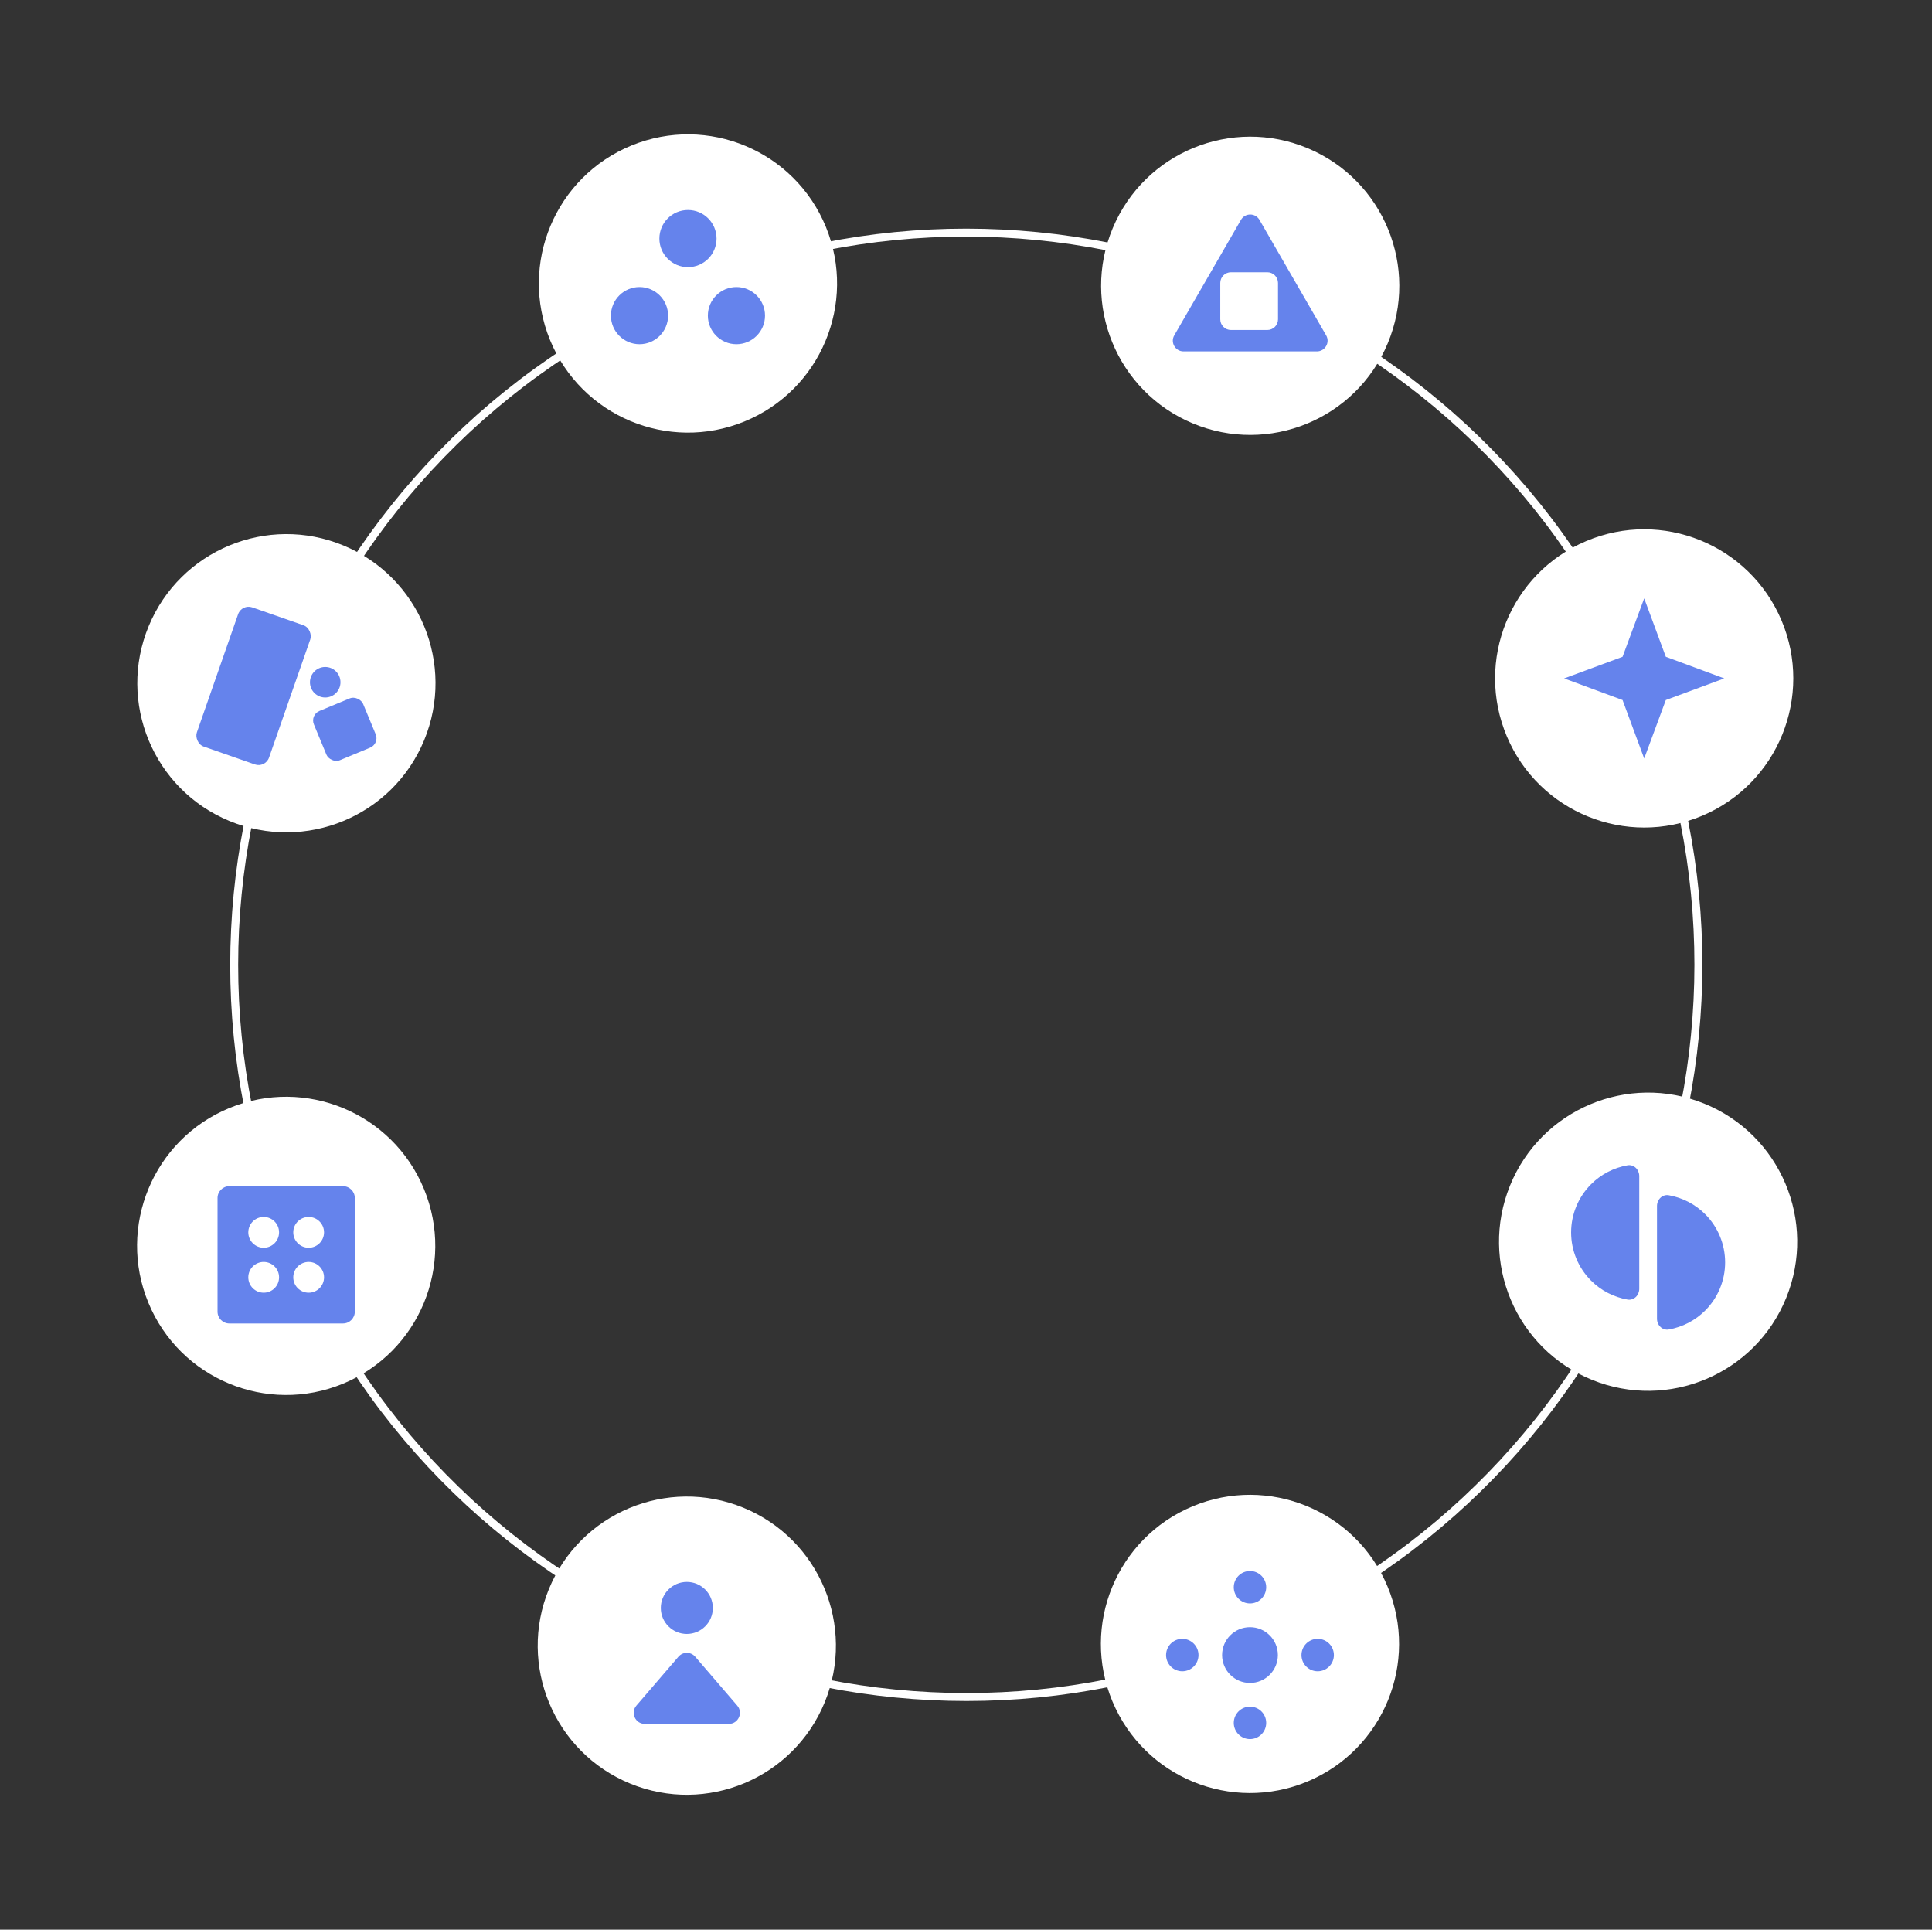
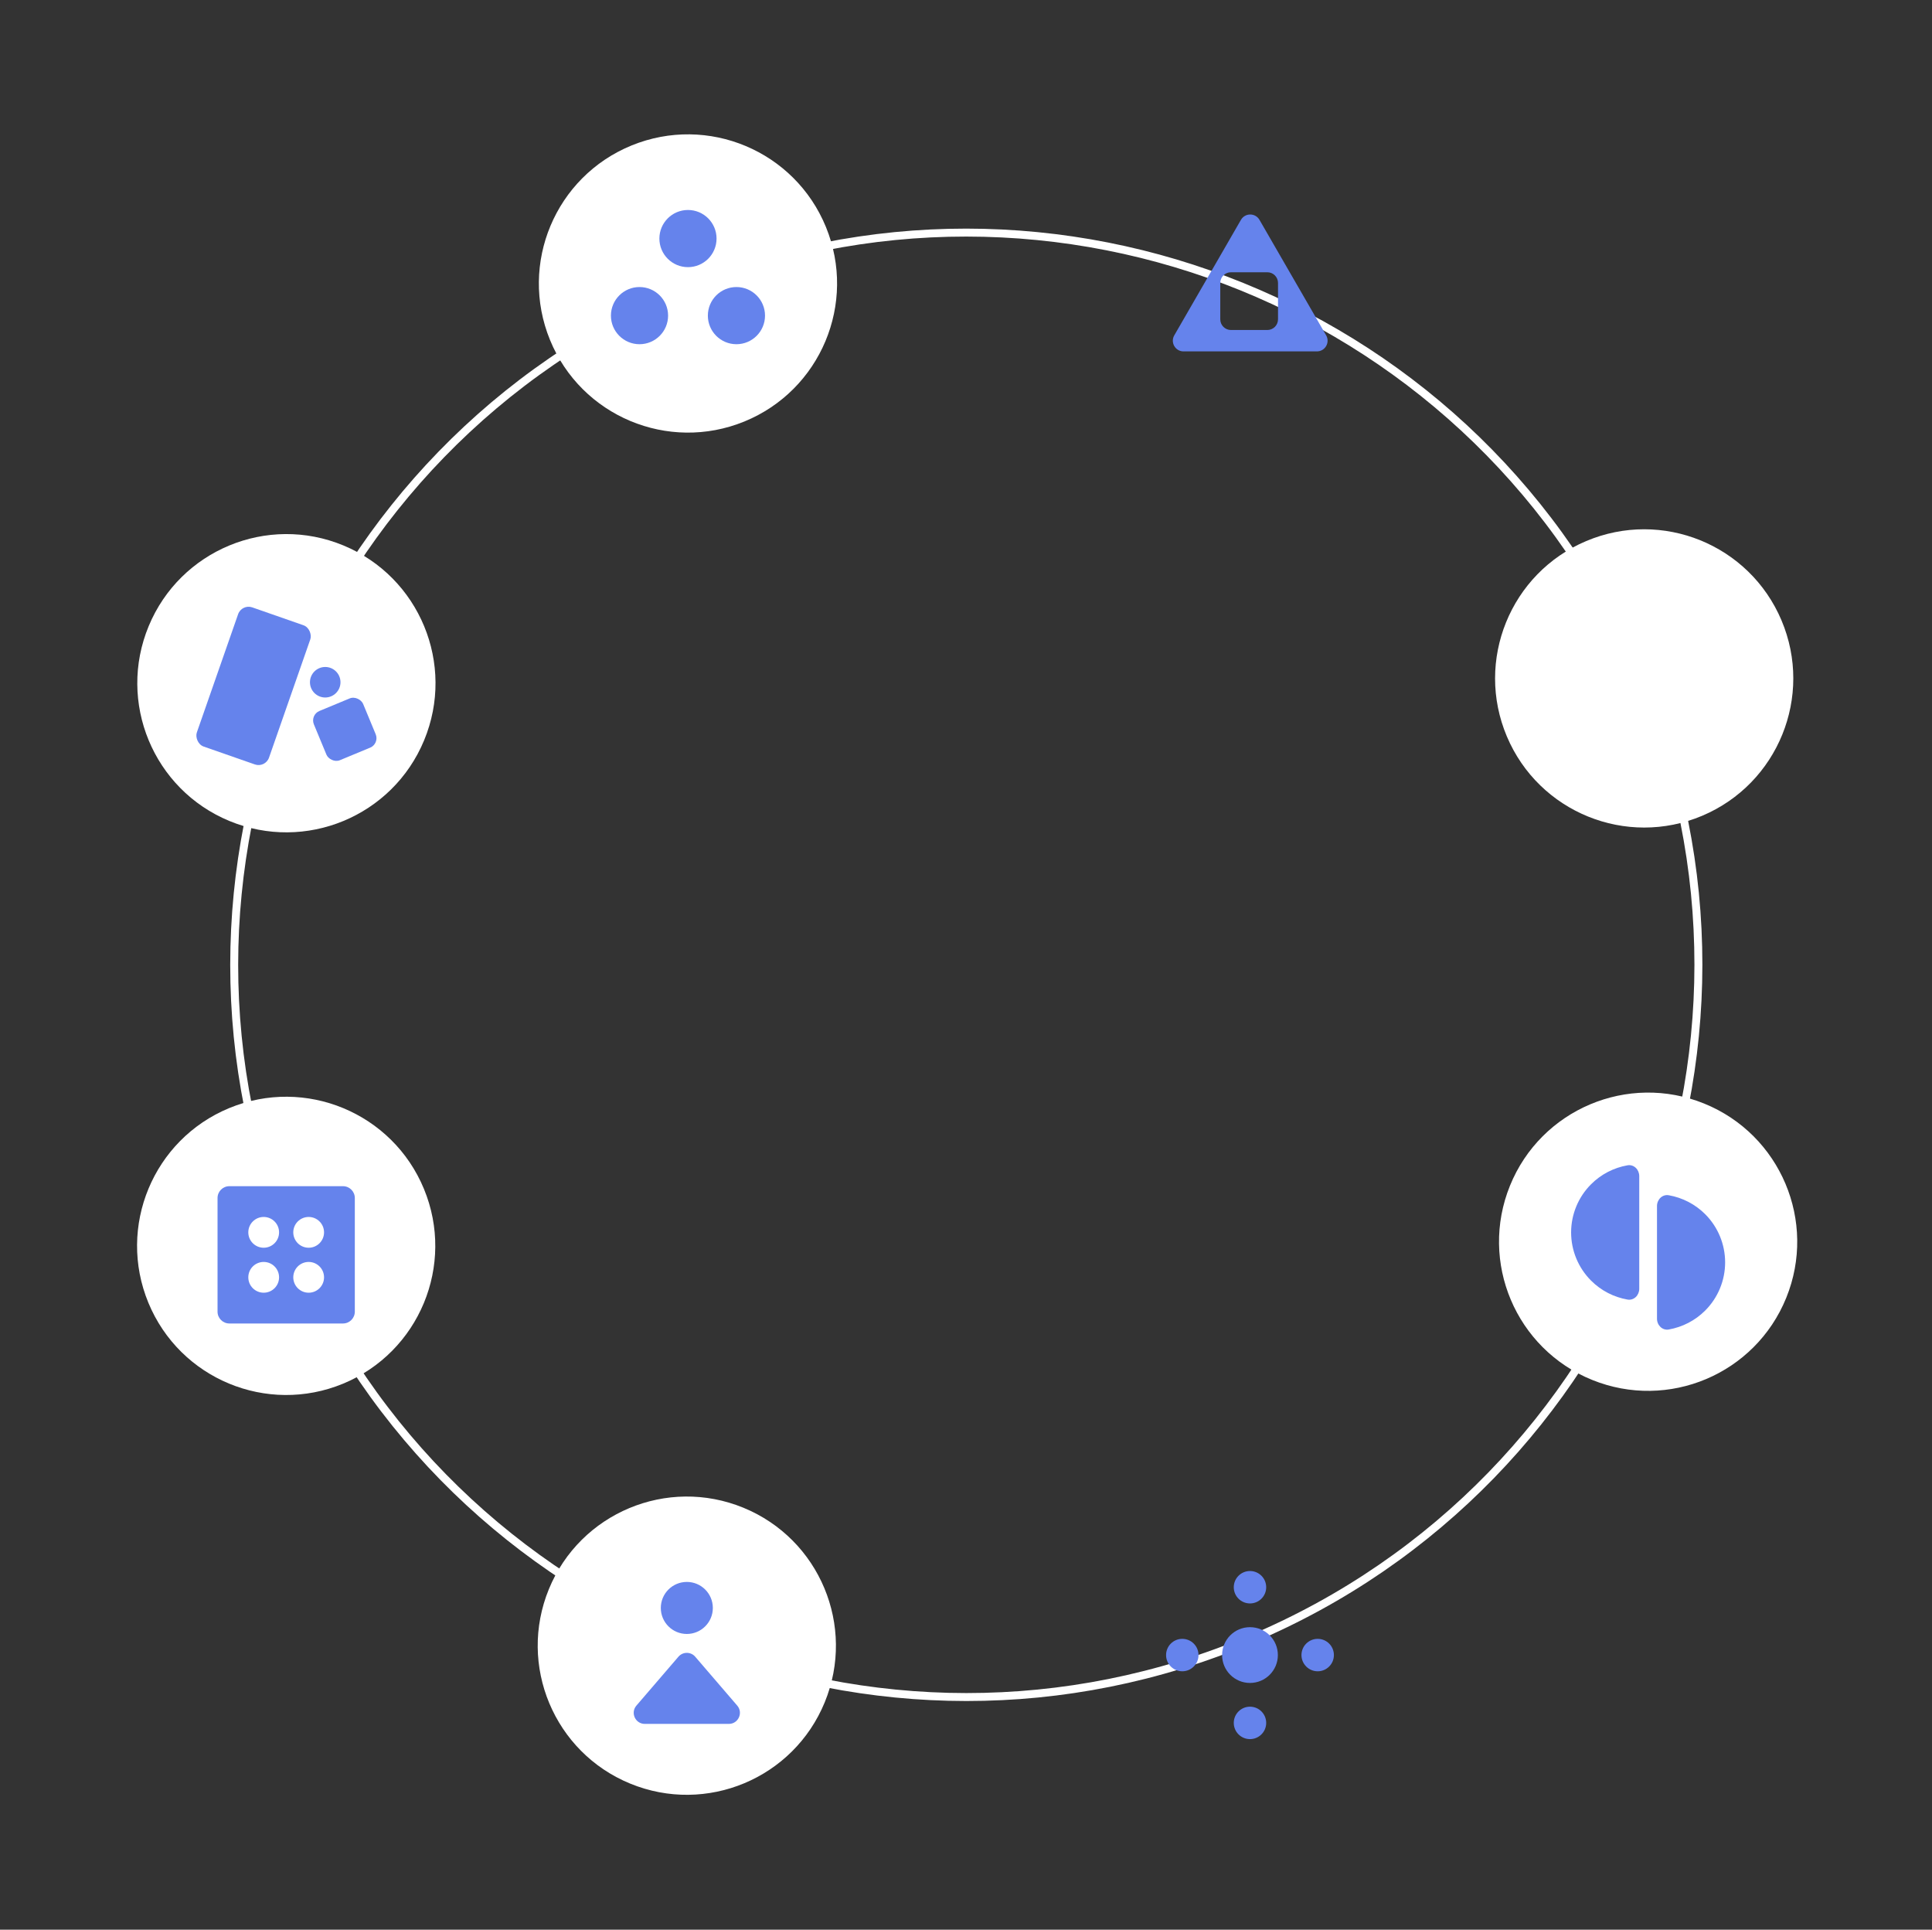
<svg xmlns="http://www.w3.org/2000/svg" width="729" height="728" viewBox="0 0 729 728" fill="none">
  <rect x="0" y="0" width="729" height="728" fill="#333333" stroke="none" />
  <path d="M619.02 256.528C678.372 397.032 612.585 559.048 472.081 618.4C331.577 677.752 169.561 611.965 110.209 471.46C50.857 330.956 116.644 168.941 257.148 109.589C397.653 50.236 559.668 116.023 619.02 256.528Z" stroke="white" stroke-width="3" />
  <path d="M642.29 307.762C613.672 319.851 580.673 306.452 568.584 277.833C556.495 249.215 569.895 216.216 598.513 204.127C627.131 192.038 660.13 205.438 672.219 234.056C684.308 262.674 670.908 295.673 642.29 307.762Z" fill="white" />
  <path d="M600.722 520.58C571.938 508.892 558.079 476.083 569.767 447.299C581.455 418.514 614.264 404.655 643.048 416.343C671.832 428.031 685.691 460.84 674.003 489.624C662.315 518.408 629.506 532.268 600.722 520.58Z" fill="white" />
-   <path d="M419.754 641.895C407.776 613.23 421.303 580.283 449.967 568.304C478.632 556.326 511.579 569.853 523.557 598.517C535.536 627.182 522.009 660.129 493.344 672.108C464.68 684.086 431.733 670.559 419.754 641.895Z" fill="white" />
  <path d="M207.116 599.507C218.908 570.765 251.767 557.026 280.509 568.818C309.25 580.61 322.99 613.469 311.198 642.211C299.405 670.952 266.546 684.692 237.805 672.9C209.063 661.108 195.323 628.248 207.116 599.507Z" fill="white" />
  <path d="M129.61 205.791C158.309 217.688 171.929 250.597 160.033 279.295C148.136 307.994 115.227 321.614 86.528 309.718C57.83 297.821 44.21 264.912 56.106 236.214C68.003 207.515 100.912 193.895 129.61 205.791Z" fill="white" />
  <path d="M311.659 85.66C323.415 114.416 309.635 147.258 280.878 159.015C252.122 170.771 219.28 156.991 207.524 128.235C195.767 99.478 209.548 66.636 238.304 54.88C267.06 43.123 299.902 56.904 311.659 85.66Z" fill="white" />
-   <path d="M523.625 129.548C511.624 158.203 478.666 171.704 450.011 159.703C421.356 147.702 407.855 114.744 419.856 86.089C431.857 57.434 464.815 43.933 493.47 55.934C522.125 67.935 535.626 100.893 523.625 129.548Z" fill="white" />
  <circle cx="259.59" cy="90.003" r="10.785" transform="rotate(-180 259.59 90.003)" fill="#6583EC" />
  <circle cx="277.879" cy="119.075" r="10.785" transform="rotate(-180 277.879 119.075)" fill="#6583EC" />
  <circle cx="241.305" cy="119.075" r="10.785" transform="rotate(-180 241.305 119.075)" fill="#6583EC" />
  <path d="M86.495 418.04C115.206 406.172 148.101 419.826 159.968 448.537C171.836 477.247 158.182 510.142 129.471 522.01C100.761 533.877 67.866 520.224 55.998 491.513C44.131 462.803 57.785 429.908 86.495 418.04Z" fill="white" />
  <path fill-rule="evenodd" clip-rule="evenodd" d="M82.083 451.974C82.083 449.508 84.082 447.509 86.549 447.509H129.417C131.883 447.509 133.883 449.508 133.883 451.974V494.843C133.883 497.309 131.883 499.308 129.417 499.308H86.549C84.082 499.308 82.083 497.309 82.083 494.843V451.974ZM122.272 464.924C122.272 468.131 119.673 470.73 116.467 470.73C113.261 470.73 110.662 468.131 110.662 464.924C110.662 461.718 113.261 459.119 116.467 459.119C119.673 459.119 122.272 461.718 122.272 464.924ZM116.467 487.698C119.673 487.698 122.272 485.099 122.272 481.893C122.272 478.687 119.673 476.088 116.467 476.088C113.261 476.088 110.662 478.687 110.662 481.893C110.662 485.099 113.261 487.698 116.467 487.698ZM105.303 464.924C105.303 468.131 102.704 470.73 99.498 470.73C96.292 470.73 93.693 468.131 93.693 464.924C93.693 461.718 96.292 459.119 99.498 459.119C102.704 459.119 105.303 461.718 105.303 464.924ZM99.498 487.698C102.704 487.698 105.303 485.099 105.303 481.893C105.303 478.687 102.704 476.088 99.498 476.088C96.292 476.088 93.693 478.687 93.693 481.893C93.693 485.099 96.292 487.698 99.498 487.698Z" fill="#6583EC" />
  <path fill-rule="evenodd" clip-rule="evenodd" d="M496.9 132.571C500.006 132.571 501.948 129.208 500.395 126.519L475.236 82.942C473.683 80.252 469.8 80.252 468.247 82.942L443.089 126.519C441.536 129.208 443.477 132.571 446.583 132.571H496.9ZM482.232 106.748C482.232 104.52 480.426 102.713 478.198 102.713H464.479C462.251 102.713 460.444 104.52 460.444 106.748V120.467C460.444 122.695 462.251 124.501 464.479 124.501H478.198C480.426 124.501 482.232 122.695 482.232 120.467V106.748Z" fill="#6583EC" />
  <path d="M255.989 625.024C257.657 623.084 260.659 623.084 262.326 625.024L278.181 643.468C280.509 646.177 278.585 650.37 275.012 650.37H243.303C239.731 650.37 237.806 646.177 240.135 643.468L255.989 625.024Z" fill="#6583EC" />
  <circle cx="259.159" cy="606.624" r="9.816" fill="#6583EC" />
  <circle cx="471.656" cy="598.809" r="6.118" fill="#6583EC" />
  <circle cx="497.201" cy="624.402" r="6.118" fill="#6583EC" />
  <circle cx="446.111" cy="624.402" r="6.118" fill="#6583EC" />
  <circle cx="471.656" cy="649.995" r="6.118" fill="#6583EC" />
  <circle cx="471.655" cy="624.402" r="10.522" fill="#6583EC" />
  <rect x="91.227" y="227.761" width="28.847" height="55.619" rx="4.186" transform="rotate(19.243 91.227 227.761)" fill="#6583EC" />
  <rect x="116.957" y="269.705" width="20.115" height="20.115" rx="3.867" transform="rotate(-22.518 116.957 269.705)" fill="#6583EC" />
  <circle cx="122.716" cy="257.386" r="5.759" fill="#6583EC" />
  <path d="M618.538 486.202C618.538 488.668 616.524 490.707 614.095 490.281C608.926 489.374 604.119 486.898 600.358 483.137C595.536 478.315 592.827 471.776 592.827 464.957C592.827 458.138 595.536 451.598 600.358 446.777C604.119 443.015 608.926 440.54 614.095 439.633C616.524 439.207 618.538 441.245 618.538 443.712L618.538 464.957L618.538 486.202Z" fill="#6583EC" />
  <path d="M625.231 455.006C625.231 452.54 627.245 450.501 629.675 450.927C634.844 451.834 639.65 454.31 643.412 458.071C648.233 462.893 650.942 469.432 650.942 476.251C650.942 483.07 648.233 489.61 643.412 494.431C639.65 498.193 634.844 500.668 629.675 501.575C627.245 502.001 625.231 499.963 625.231 497.496L625.231 476.251L625.231 455.006Z" fill="#6583EC" />
-   <path d="M620.402 225.737L628.561 247.786L650.609 255.945L628.561 264.104L620.402 286.152L612.243 264.104L590.194 255.945L612.243 247.786L620.402 225.737Z" fill="#6583EC" />
</svg>